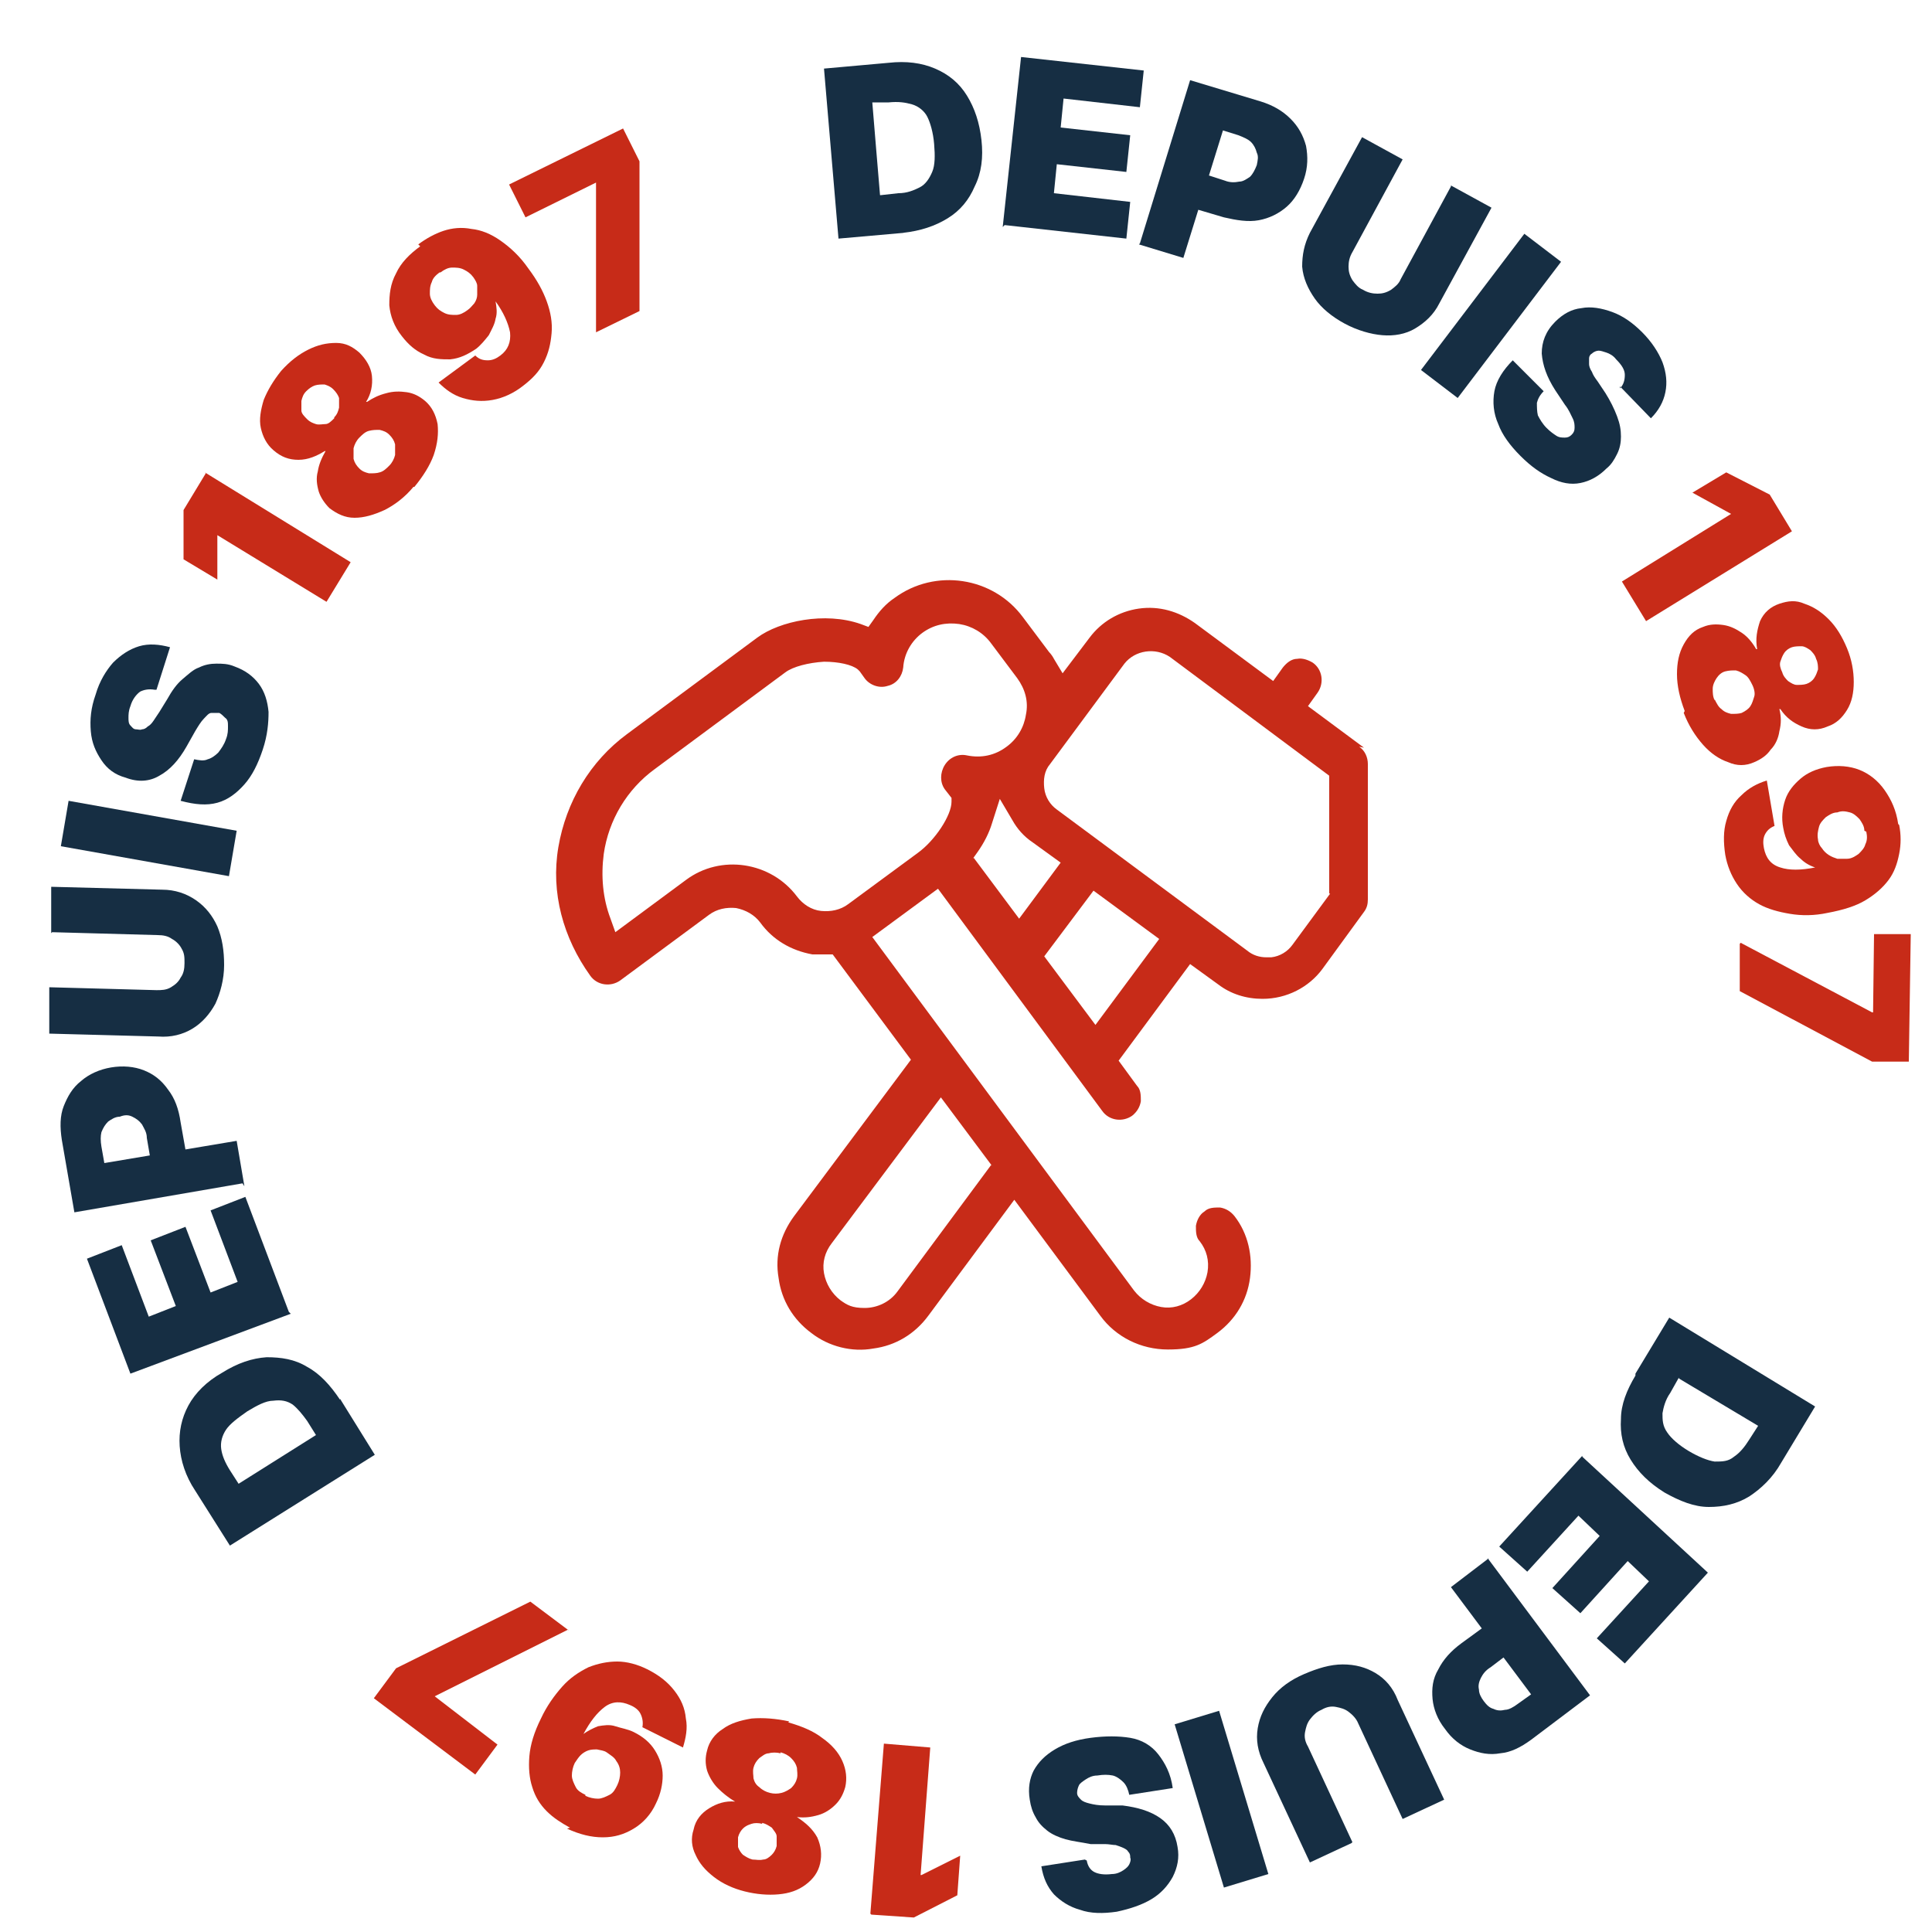
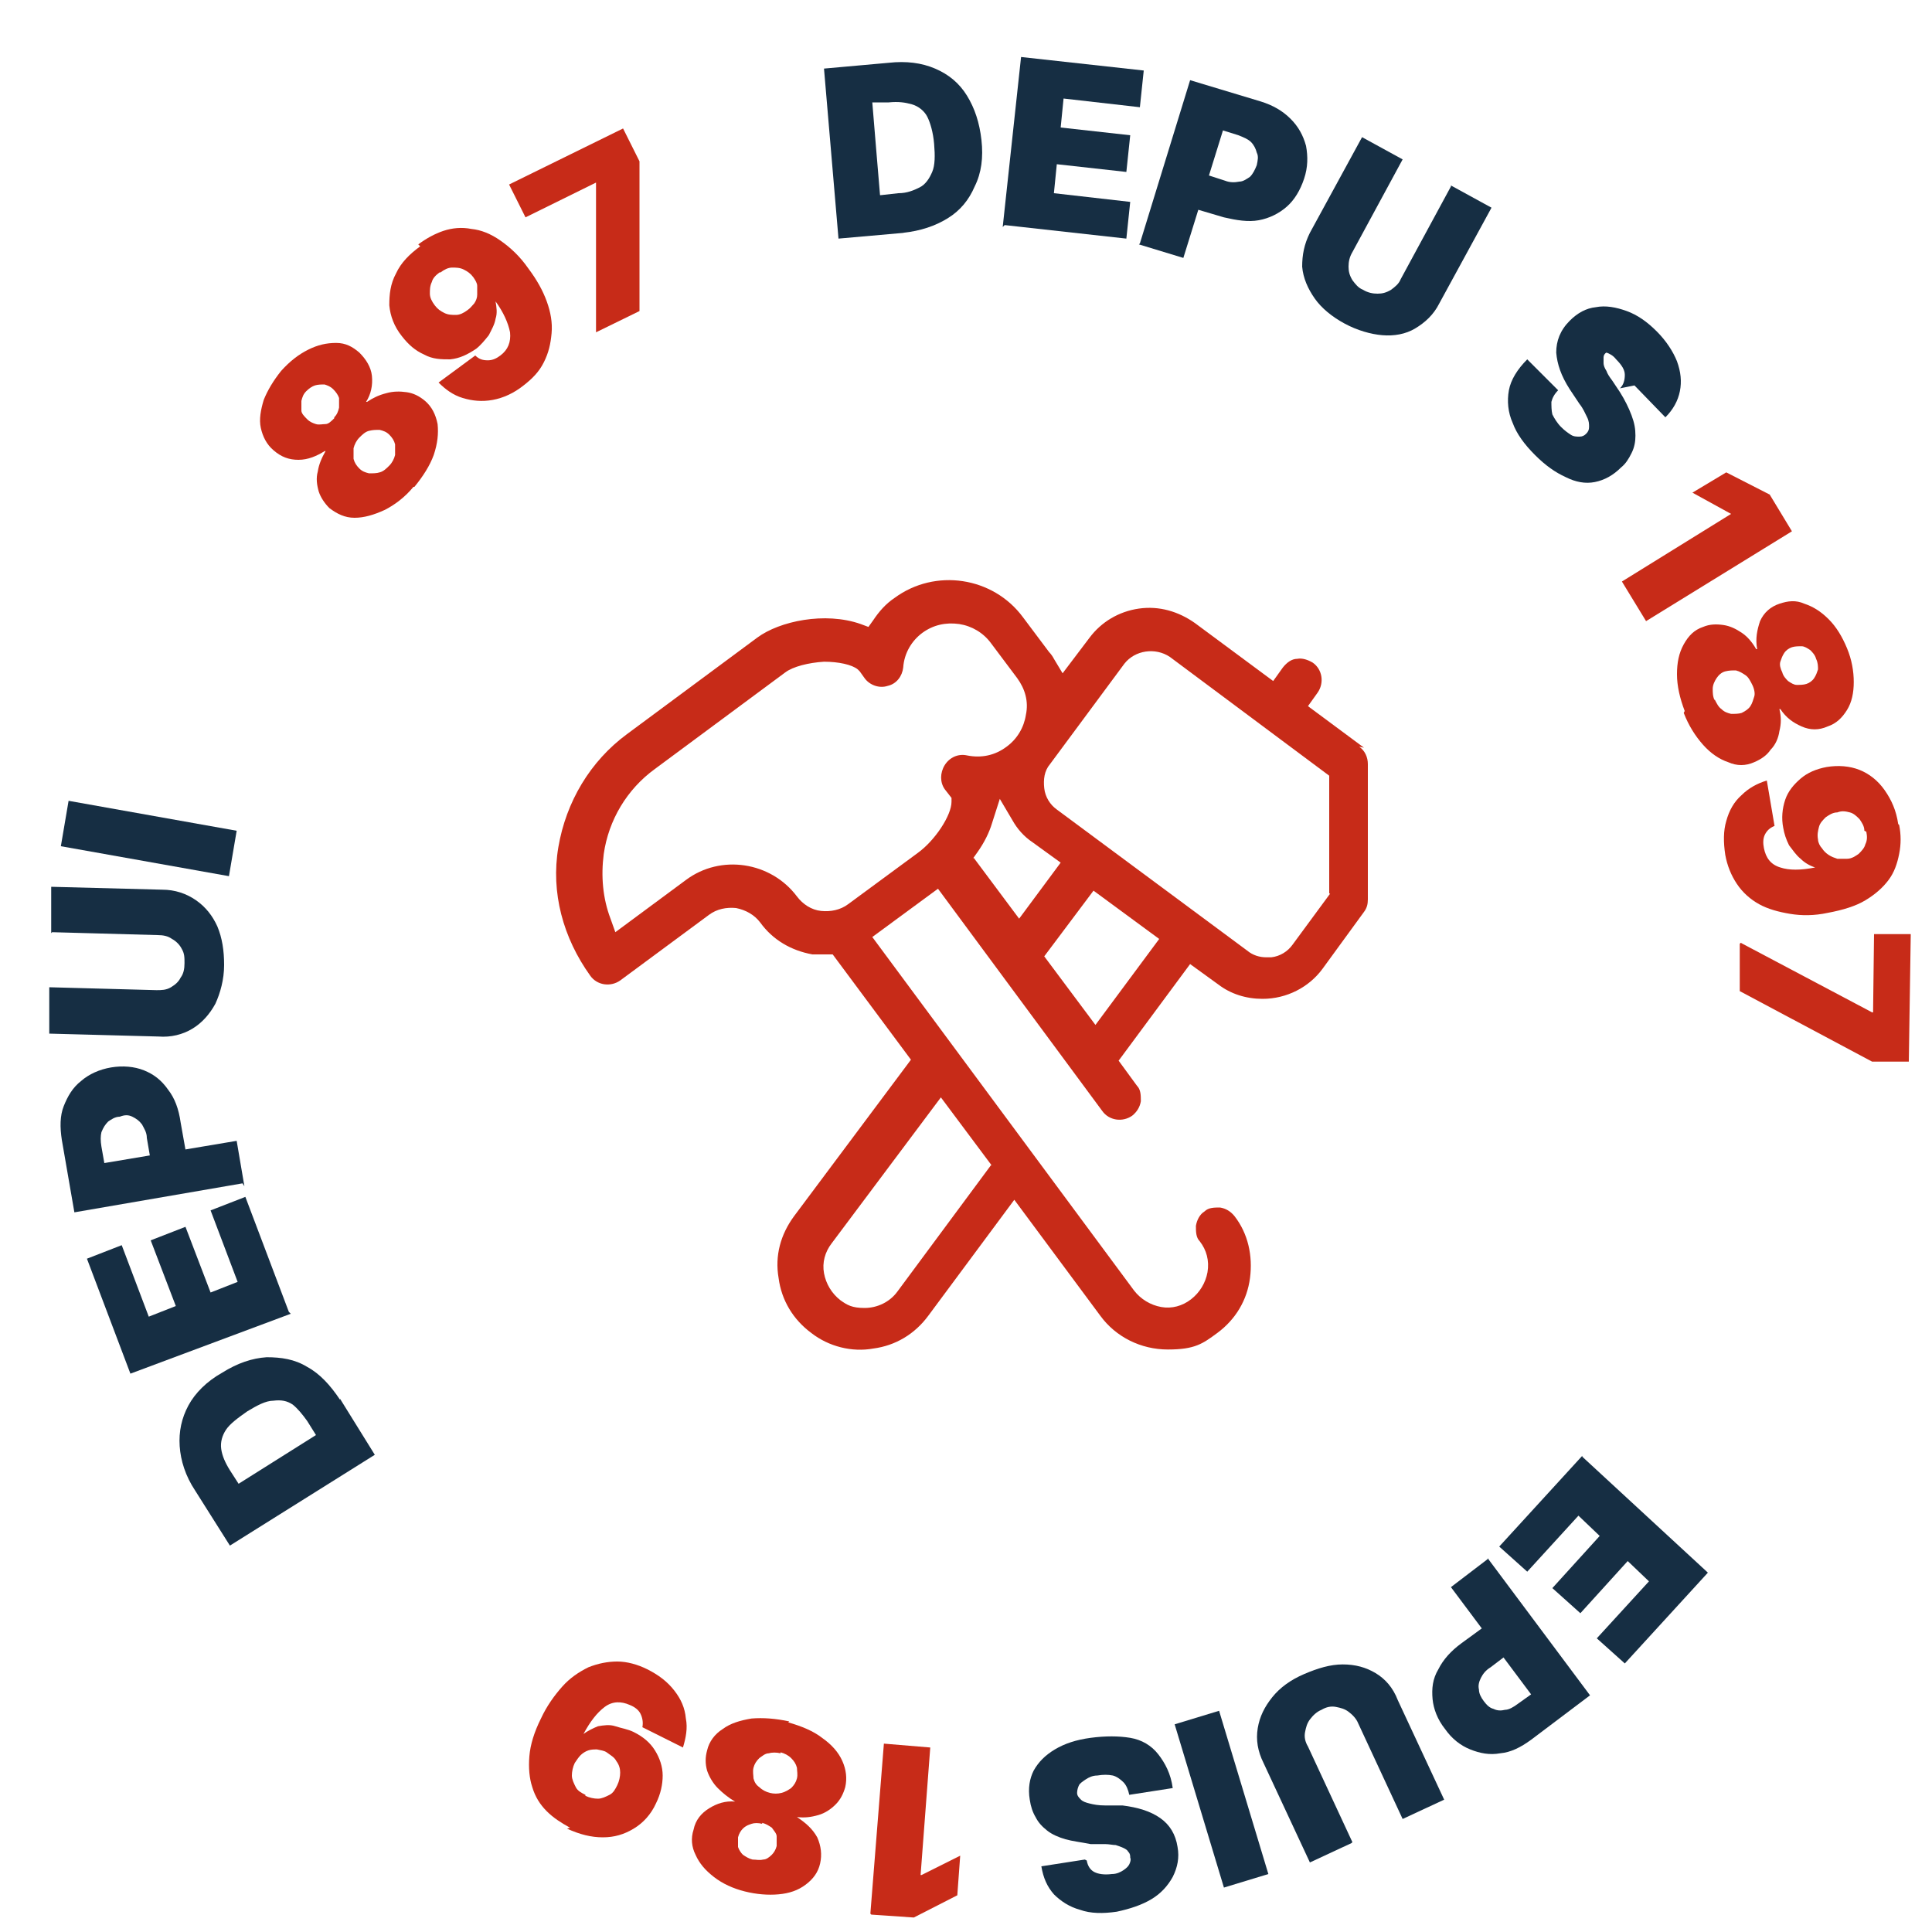
<svg xmlns="http://www.w3.org/2000/svg" version="1.1" viewBox="0 0 200 200">
  <defs>
    <style>
      .cls-1 {
        fill: #c72b18;
      }

      .cls-2 {
        fill: #162e43;
      }
    </style>
  </defs>
  <g>
    <g id="Groupe_17677">
      <g>
-         <path class="cls-2" d="M169.3,142.2l3.5-5.8,15.1,9.2-3.5,5.8c-.9,1.6-2.1,2.7-3.3,3.5-1.3.8-2.7,1.1-4.2,1.1-1.5,0-3-.6-4.6-1.5-1.6-1-2.7-2.1-3.5-3.4-.8-1.3-1.1-2.7-1-4.2,0-1.5.6-3,1.5-4.5ZM173.8,142.6l-.9,1.6c-.5.7-.7,1.5-.8,2.1,0,.7,0,1.3.5,2,.4.6,1.2,1.3,2.2,1.9s2,1,2.7,1.1c.8,0,1.4,0,2-.5.6-.4,1.1-1,1.6-1.8l.9-1.4-8.2-4.9Z" />
        <path class="cls-2" d="M163.8,150.8l13,12-8.6,9.4-2.9-2.6,5.4-5.9-2.2-2.1-4.9,5.4-2.9-2.6,4.9-5.4-2.2-2.1-5.3,5.8-2.9-2.6,8.6-9.4Z" />
        <path class="cls-2" d="M154,161.3l10.6,14.2-6.1,4.6c-1.1.8-2.1,1.3-3.2,1.4-1.1.2-2.1,0-3.1-.4-1-.4-1.9-1.1-2.6-2.1-.8-1-1.2-2.1-1.3-3.1-.1-1.1,0-2.1.6-3.1.5-1,1.3-1.9,2.4-2.7l3.7-2.7,2.2,3-2.9,2.2c-.5.3-.8.7-1,1.1-.2.4-.3.8-.2,1.2,0,.4.2.8.5,1.2.3.4.6.7,1,.8.4.2.8.2,1.2.1.4,0,.9-.3,1.3-.6l1.4-1-8.3-11.1,3.8-2.9Z" />
        <path class="cls-2" d="M139.9,190.8l-4.3,2-4.8-10.3c-.6-1.2-.8-2.4-.6-3.6.2-1.2.7-2.2,1.5-3.2.8-1,1.9-1.8,3.3-2.4,1.4-.6,2.7-1,4-1,1.3,0,2.4.3,3.4.9s1.8,1.5,2.3,2.8l4.8,10.3-4.3,2-4.6-9.9c-.2-.5-.6-.9-1-1.2-.4-.3-.8-.4-1.3-.5s-1,0-1.5.3c-.5.2-.9.6-1.2,1-.3.4-.4.8-.5,1.3s0,1,.3,1.5l4.6,9.9Z" />
        <path class="cls-2" d="M126.7,195.4l-5.1-16.9,4.6-1.4,5.1,16.9-4.6,1.4Z" />
        <path class="cls-2" d="M112.5,192.6c.1.6.4,1,.8,1.2s1,.3,1.8.2c.5,0,.9-.2,1.2-.4s.5-.4.6-.6c.1-.2.2-.5.1-.7,0-.2,0-.4-.2-.6-.1-.2-.3-.3-.5-.4-.2-.1-.5-.2-.8-.3-.3,0-.7-.1-1.1-.1h-1.5c-1-.2-1.9-.3-2.6-.5-.7-.2-1.4-.5-1.9-.9s-.9-.8-1.2-1.4c-.3-.5-.5-1.1-.6-1.8-.2-1.2,0-2.2.4-3,.5-.9,1.2-1.6,2.2-2.2,1-.6,2.2-1,3.7-1.2,1.5-.2,2.9-.2,4.1,0s2.2.8,2.9,1.7,1.3,2,1.5,3.5l-4.5.7c-.1-.5-.3-1-.6-1.3s-.7-.6-1.1-.7c-.5-.1-1-.1-1.6,0-.5,0-.9.2-1.2.4-.3.2-.6.4-.7.6s-.2.5-.2.8c0,.3.2.5.4.7.2.2.5.3.9.4s.9.2,1.6.2h1.8c1.6.2,2.9.6,3.9,1.3s1.6,1.7,1.8,3c.2,1.1,0,2.1-.5,3.1-.5.9-1.2,1.7-2.2,2.3-1,.6-2.2,1-3.6,1.3-1.4.2-2.7.2-3.8-.2-1.1-.3-2-.9-2.7-1.6-.7-.8-1.1-1.7-1.3-2.9l4.5-.7Z" />
        <path class="cls-1" d="M90.1,198.1l1.4-17.6,4.8.4-1,13.2h.1s4-2,4-2l-.3,4.1-4.5,2.3-4.4-.3Z" />
        <path class="cls-1" d="M81.6,178.3c1.4.4,2.6.9,3.5,1.6,1,.7,1.7,1.5,2.1,2.4s.5,1.8.3,2.7c-.2.7-.5,1.3-1,1.8-.5.5-1.1.9-1.8,1.1s-1.4.3-2.2.2h0c.9.6,1.6,1.2,2.1,2.1.4.9.5,1.8.3,2.7-.2.9-.7,1.6-1.5,2.2-.8.6-1.7.9-2.8,1-1.1.1-2.3,0-3.5-.3s-2.3-.8-3.2-1.5-1.5-1.4-1.9-2.3c-.4-.8-.5-1.7-.2-2.6.2-1,.8-1.7,1.6-2.2.8-.5,1.7-.8,2.7-.7h0c-.7-.4-1.3-.9-1.8-1.4-.5-.5-.9-1.2-1.1-1.8-.2-.7-.2-1.4,0-2.1.2-.9.8-1.7,1.6-2.2.8-.6,1.8-.9,3-1.1,1.2-.1,2.5,0,3.9.3ZM78.9,188.8c-.4-.1-.8-.1-1.1,0s-.6.2-.9.5c-.2.2-.4.5-.5.9,0,.4,0,.7,0,1,.1.3.3.6.5.8.3.2.6.4,1,.5.4,0,.7.1,1.1,0,.3,0,.6-.2.9-.5.2-.2.4-.5.5-.9,0-.4,0-.7,0-1s-.3-.6-.5-.9c-.3-.2-.6-.4-1-.5ZM80.8,181.5c-.4-.1-.9-.1-1.2,0-.4,0-.7.3-1,.5-.3.3-.5.6-.6,1-.1.4,0,.8,0,1.1.1.4.3.7.6.9.3.3.7.5,1.1.6.4.1.8.1,1.2,0s.7-.3,1-.5c.3-.3.5-.6.6-1s0-.8,0-1.1c-.1-.4-.3-.7-.6-1-.3-.3-.7-.5-1.1-.6Z" />
        <path class="cls-1" d="M59,189.2c-.9-.5-1.7-1-2.4-1.7-.7-.7-1.2-1.5-1.5-2.5-.3-.9-.4-2-.3-3.2.1-1.2.5-2.5,1.2-3.9.6-1.3,1.4-2.4,2.2-3.3s1.7-1.5,2.7-2c1-.4,2-.6,3-.6,1,0,2.1.3,3.1.8,1.2.6,2.1,1.3,2.8,2.2.7.9,1.1,1.8,1.2,2.9.2,1,0,2-.3,3l-4.2-2.1c.1-.5,0-1-.2-1.4-.2-.4-.6-.7-1.1-.9-.9-.4-1.8-.4-2.6.2s-1.5,1.5-2.2,2.8h0c.4-.3,1-.6,1.5-.8.6-.1,1.2-.2,1.8,0s1.3.3,1.9.6c1,.5,1.7,1.1,2.2,1.9.5.8.8,1.7.8,2.6s-.2,1.9-.7,2.9c-.5,1.1-1.3,2-2.3,2.6-1,.6-2,.9-3.2.9-1.2,0-2.4-.3-3.7-.9ZM60.6,185.9c.4.2.9.3,1.3.3.4,0,.8-.2,1.2-.4.4-.2.6-.6.8-1,.2-.4.3-.9.3-1.3,0-.4-.1-.8-.4-1.2-.2-.4-.6-.6-1-.9-.3-.2-.6-.2-1-.3-.3,0-.6,0-.9.1s-.6.3-.8.5-.4.5-.6.8c-.2.4-.3.9-.3,1.3,0,.4.2.8.4,1.2.2.4.6.6,1,.8Z" />
-         <path class="cls-1" d="M58.8,168.7l-13.8,6.9h0c0,0,6.5,5,6.5,5l-2.3,3.1-10.5-7.9,2.3-3.1,13.9-6.9,4,3Z" />
        <path class="cls-2" d="M35.2,144.8l3.6,5.8-15,9.4-3.6-5.7c-1-1.5-1.5-3.1-1.6-4.6s.2-2.9.9-4.2c.7-1.3,1.9-2.5,3.5-3.4,1.6-1,3.1-1.5,4.6-1.6,1.5,0,2.9.2,4.2,1,1.3.7,2.4,1.9,3.4,3.4ZM32.8,148.7l-1-1.6c-.5-.7-1-1.3-1.5-1.7-.6-.4-1.2-.5-2-.4-.8,0-1.7.5-2.7,1.1-1,.7-1.8,1.3-2.2,1.9-.4.6-.6,1.3-.5,2s.4,1.4.9,2.2l.9,1.4,8.1-5.1Z" />
        <path class="cls-2" d="M30.1,136l-16.6,6.2-4.5-11.9,3.6-1.4,2.8,7.4,2.8-1.1-2.6-6.8,3.6-1.4,2.6,6.8,2.8-1.1-2.8-7.4,3.6-1.4,4.5,11.9Z" />
        <path class="cls-2" d="M25.1,122.5l-17.4,3-1.3-7.5c-.2-1.3-.2-2.5.2-3.5s.9-1.9,1.8-2.6c.8-.7,1.9-1.2,3.1-1.4,1.2-.2,2.4-.1,3.4.3,1,.4,1.8,1,2.5,2,.7.9,1.1,2,1.3,3.4l.8,4.5-3.7.6-.6-3.5c0-.6-.3-1-.5-1.4-.3-.4-.6-.6-1-.8s-.8-.2-1.3,0c-.5,0-.9.3-1.2.5-.3.3-.5.6-.7,1.1-.1.4-.1.9,0,1.5l.3,1.7,13.7-2.3.8,4.7Z" />
        <path class="cls-2" d="M5.3,96.6v-4.8c.1,0,11.5.3,11.5.3,1.3,0,2.5.4,3.5,1.1,1,.7,1.7,1.6,2.2,2.7.5,1.2.7,2.5.7,4,0,1.5-.4,2.9-.9,4-.6,1.1-1.4,2-2.4,2.6-1,.6-2.2.9-3.5.8l-11.3-.3v-4.8c.1,0,11.1.3,11.1.3.5,0,1,0,1.5-.3s.8-.6,1-1c.3-.4.4-.9.4-1.5,0-.6,0-1-.3-1.5-.2-.4-.6-.8-1-1-.4-.3-.9-.4-1.5-.4l-10.9-.3Z" />
        <path class="cls-2" d="M7.1,82.9l17.4,3.1-.8,4.7-17.4-3.1.8-4.7Z" />
-         <path class="cls-2" d="M16,71.4c-.6-.1-1.1,0-1.5.2-.4.3-.8.8-1,1.5-.2.5-.2.9-.2,1.2,0,.3,0,.6.2.8s.3.4.6.4c.2,0,.4.1.6,0,.2,0,.4-.1.6-.3.2-.1.4-.3.6-.6s.4-.6.6-.9l.8-1.3c.5-.9,1-1.6,1.6-2.1s1.1-1,1.7-1.2c.6-.3,1.2-.4,1.8-.4s1.2,0,1.9.3c1.1.4,1.9,1,2.5,1.8.6.8.9,1.8,1,2.9,0,1.1-.1,2.4-.6,3.9-.5,1.5-1.1,2.7-1.9,3.6-.8.9-1.7,1.6-2.8,1.9-1.1.3-2.3.2-3.8-.2l1.4-4.3c.5.1,1,.2,1.4,0,.4-.1.8-.4,1.1-.7.3-.4.6-.8.8-1.4.2-.5.2-.9.2-1.3,0-.4,0-.7-.3-.9-.2-.2-.4-.4-.6-.5-.3,0-.5,0-.8,0s-.5.3-.8.6c-.3.3-.6.8-.9,1.3l-.9,1.6c-.8,1.4-1.7,2.4-2.8,3-1,.6-2.2.7-3.5.2-1.1-.3-1.9-.9-2.5-1.8s-1-1.8-1.1-3,0-2.4.5-3.8c.4-1.4,1.1-2.5,1.8-3.3.8-.8,1.7-1.4,2.7-1.7,1-.3,2.1-.2,3.2.1l-1.4,4.4Z" />
-         <path class="cls-1" d="M21.2,48.9l15.1,9.3-2.5,4.1-11.3-6.9h0c0,0,0,4.6,0,4.6l-3.5-2.1v-5.1s2.3-3.8,2.3-3.8Z" />
        <path class="cls-1" d="M42.8,50.4c-.9,1.1-2,1.9-3,2.4-1.1.5-2.1.8-3.1.8s-1.8-.4-2.6-1c-.5-.5-.9-1.1-1.1-1.7-.2-.7-.3-1.4-.1-2.1.1-.7.4-1.4.8-2.1h-.1c-.8.5-1.7.9-2.7.9-1,0-1.8-.3-2.6-1-.7-.6-1.1-1.4-1.3-2.3s0-1.9.3-2.9c.4-1,1-2,1.8-3,.9-1,1.8-1.7,2.8-2.2,1-.5,1.9-.7,2.9-.7s1.7.4,2.4,1c.7.7,1.2,1.5,1.3,2.4.1,1-.1,1.9-.6,2.7h.1c.6-.4,1.2-.7,2-.9.7-.2,1.4-.2,2.1-.1.7.1,1.3.4,1.9.9.7.6,1.1,1.4,1.3,2.4.1,1,0,2-.4,3.2-.4,1.1-1.1,2.2-2,3.3ZM34.6,43.2c.3-.3.4-.6.5-1,0-.3,0-.7,0-1-.1-.3-.3-.6-.6-.9s-.6-.4-.9-.5c-.3,0-.7,0-1,.1s-.6.3-.9.6c-.3.3-.4.6-.5,1,0,.3,0,.7,0,1,0,.3.3.6.6.9s.6.4.9.5.7,0,1,0,.6-.3.9-.6ZM40.3,48.2c.3-.3.5-.7.6-1.1,0-.4,0-.8,0-1.1-.1-.4-.3-.7-.6-1s-.6-.4-1-.5c-.4,0-.7,0-1.1.1s-.7.4-1,.7c-.3.3-.5.7-.6,1.1,0,.4,0,.8,0,1.1.1.4.3.7.6,1s.6.4,1,.5c.4,0,.8,0,1.1-.1.4-.1.7-.4,1-.7Z" />
        <path class="cls-1" d="M43.3,25.3c.8-.6,1.7-1.1,2.6-1.4.9-.3,1.9-.4,2.9-.2,1,.1,2,.5,3,1.2,1,.7,2,1.6,2.9,2.9.9,1.2,1.5,2.3,1.9,3.4.4,1.1.6,2.2.5,3.3s-.3,2-.8,3-1.2,1.7-2.1,2.4c-1,.8-2.1,1.3-3.2,1.5s-2.1.1-3.1-.2c-1-.3-1.8-.9-2.5-1.6l3.8-2.8c.4.4.8.5,1.3.5.5,0,.9-.2,1.3-.5.8-.6,1.1-1.4,1-2.4-.2-1-.7-2.1-1.5-3.2h0c.1.6.2,1.2,0,1.8-.1.6-.4,1.1-.7,1.7-.4.5-.8,1-1.3,1.4-.9.6-1.7,1-2.7,1.1-.9,0-1.8,0-2.7-.5-.9-.4-1.6-1-2.3-1.9-.8-1-1.2-2.1-1.3-3.2,0-1.1.1-2.2.7-3.3.5-1.1,1.4-2,2.5-2.8ZM45.5,28.2c-.4.3-.7.6-.8,1-.2.4-.2.8-.2,1.2s.2.8.5,1.2c.3.4.6.6,1,.8s.8.2,1.2.2c.4,0,.8-.2,1.2-.5.3-.2.5-.5.7-.7.2-.3.3-.6.3-.9,0-.3,0-.6,0-.9,0-.3-.2-.6-.4-.9-.3-.4-.6-.6-1-.8-.4-.2-.8-.2-1.2-.2-.4,0-.8.2-1.2.5Z" />
        <path class="cls-1" d="M61.7,34.3v-15.4c.1,0,0,0,0,0l-7.3,3.6-1.7-3.4,11.8-5.8,1.7,3.4v15.5c0,0-4.5,2.2-4.5,2.2Z" />
        <path class="cls-2" d="M93.6,24.1l-6.8.6-1.5-17.6,6.7-.6c1.8-.2,3.4,0,4.8.6,1.4.6,2.5,1.5,3.3,2.8.8,1.3,1.3,2.8,1.5,4.6.2,1.8,0,3.4-.7,4.8-.6,1.4-1.5,2.5-2.8,3.3-1.3.8-2.8,1.3-4.6,1.5ZM91.2,20.2l1.8-.2c.9,0,1.6-.3,2.2-.6.6-.3,1-.9,1.3-1.6.3-.7.3-1.7.2-2.9-.1-1.2-.4-2.2-.7-2.8s-.9-1.1-1.6-1.3c-.7-.2-1.4-.3-2.4-.2h-1.7c0,.1.8,9.6.8,9.6Z" />
        <path class="cls-2" d="M103.8,23.5l1.9-17.6,12.7,1.4-.4,3.8-7.9-.9-.3,3,7.2.8-.4,3.8-7.2-.8-.3,3,7.9.9-.4,3.8-12.6-1.4Z" />
        <path class="cls-2" d="M118,25.2l5.2-16.9,7.3,2.2c1.3.4,2.3,1,3.1,1.8.8.8,1.3,1.7,1.6,2.8.2,1.1.2,2.2-.2,3.4-.4,1.2-1,2.2-1.8,2.9s-1.8,1.2-2.9,1.4c-1.1.2-2.3,0-3.6-.3l-4.4-1.3,1.1-3.6,3.4,1.1c.5.2,1,.2,1.5.1.4,0,.8-.3,1.1-.5.3-.3.5-.7.7-1.2.1-.5.2-.9,0-1.3-.1-.4-.3-.8-.6-1.1-.3-.3-.8-.5-1.3-.7l-1.6-.5-4.1,13.2-4.6-1.4Z" />
        <path class="cls-2" d="M150.2,19.2l4.2,2.3-5.4,9.9c-.6,1.2-1.5,2-2.5,2.6-1,.6-2.2.8-3.4.7s-2.6-.5-3.9-1.2c-1.3-.7-2.4-1.6-3.1-2.6s-1.2-2.1-1.3-3.3c0-1.2.2-2.3.8-3.5l5.4-9.9,4.2,2.3-5.2,9.6c-.3.5-.4,1-.4,1.5s.1.9.4,1.4c.3.4.6.8,1.1,1,.5.3,1,.4,1.5.4s.9-.1,1.4-.4c.4-.3.8-.6,1-1.1l5.2-9.6Z" />
-         <path class="cls-2" d="M161.6,27.1l-10.7,14.1-3.8-2.9,10.7-14.1,3.8,2.9Z" />
-         <path class="cls-2" d="M167.7,40.2c.4-.4.5-.9.5-1.4,0-.5-.3-1-.9-1.6-.3-.4-.7-.6-1-.7s-.6-.2-.8-.2-.5.1-.7.3c-.2.1-.3.3-.3.5,0,.2,0,.4,0,.6,0,.2.1.5.3.8.1.3.3.6.6,1l.8,1.2c.5.8.9,1.6,1.2,2.4s.4,1.4.4,2.1c0,.6-.1,1.2-.4,1.8-.3.6-.6,1.1-1.1,1.5-.8.8-1.7,1.3-2.7,1.5s-2,0-3-.5c-1.1-.5-2.1-1.2-3.2-2.3-1.1-1.1-1.9-2.2-2.3-3.3-.5-1.1-.6-2.3-.4-3.4.2-1.1.9-2.2,1.9-3.2l3.2,3.2c-.4.4-.6.8-.7,1.2,0,.4,0,.9.1,1.3.2.4.5.9.9,1.3.4.4.7.6,1,.8s.6.2.9.2.5-.1.7-.3c.2-.2.3-.4.3-.7,0-.3,0-.6-.2-1s-.4-.9-.8-1.4l-1-1.5c-.9-1.4-1.3-2.6-1.4-3.8,0-1.2.4-2.3,1.4-3.3.8-.8,1.7-1.3,2.7-1.4,1-.2,2.1,0,3.2.4,1.1.4,2.1,1.1,3.1,2.1,1,1,1.7,2.1,2.1,3.1.4,1.1.5,2.1.3,3.1s-.7,1.9-1.5,2.7l-3.2-3.3Z" />
+         <path class="cls-2" d="M167.7,40.2c.4-.4.5-.9.5-1.4,0-.5-.3-1-.9-1.6-.3-.4-.7-.6-1-.7c-.2.1-.3.3-.3.5,0,.2,0,.4,0,.6,0,.2.1.5.3.8.1.3.3.6.6,1l.8,1.2c.5.8.9,1.6,1.2,2.4s.4,1.4.4,2.1c0,.6-.1,1.2-.4,1.8-.3.6-.6,1.1-1.1,1.5-.8.8-1.7,1.3-2.7,1.5s-2,0-3-.5c-1.1-.5-2.1-1.2-3.2-2.3-1.1-1.1-1.9-2.2-2.3-3.3-.5-1.1-.6-2.3-.4-3.4.2-1.1.9-2.2,1.9-3.2l3.2,3.2c-.4.4-.6.8-.7,1.2,0,.4,0,.9.1,1.3.2.4.5.9.9,1.3.4.4.7.6,1,.8s.6.2.9.2.5-.1.7-.3c.2-.2.3-.4.3-.7,0-.3,0-.6-.2-1s-.4-.9-.8-1.4l-1-1.5c-.9-1.4-1.3-2.6-1.4-3.8,0-1.2.4-2.3,1.4-3.3.8-.8,1.7-1.3,2.7-1.4,1-.2,2.1,0,3.2.4,1.1.4,2.1,1.1,3.1,2.1,1,1,1.7,2.1,2.1,3.1.4,1.1.5,2.1.3,3.1s-.7,1.9-1.5,2.7l-3.2-3.3Z" />
        <path class="cls-1" d="M185.5,55l-15.1,9.3-2.5-4.1,11.3-7h0c0,0-4-2.2-4-2.2l3.5-2.1,4.5,2.3,2.3,3.8Z" />
        <path class="cls-1" d="M174.4,73.6c-.5-1.3-.8-2.6-.8-3.8s.2-2.2.7-3.1,1.1-1.5,2-1.8c.7-.3,1.4-.3,2.1-.2.7.1,1.3.4,1.9.8.6.4,1.1,1,1.5,1.7h.1c-.2-1.1,0-2,.3-2.9.4-.9,1.1-1.5,2-1.8.9-.3,1.7-.4,2.6,0,.9.3,1.7.8,2.5,1.6.8.8,1.4,1.8,1.9,3,.5,1.2.7,2.4.7,3.5,0,1.1-.2,2.1-.7,2.9-.5.8-1.1,1.4-2,1.7-.9.4-1.8.4-2.7,0s-1.6-.9-2.2-1.8h-.1c.2.8.2,1.5,0,2.3-.1.7-.4,1.4-.9,1.9-.4.6-1,1-1.7,1.3-.9.4-1.8.4-2.7,0-.9-.3-1.8-.9-2.6-1.8-.8-.9-1.5-2-2-3.3ZM177.5,72.4c.2.4.4.8.7,1,.3.3.6.4,1,.5.4,0,.8,0,1.1-.1.4-.2.7-.4.9-.7.2-.3.3-.7.4-1s0-.8-.2-1.2c-.2-.4-.4-.8-.7-1s-.6-.4-1-.5c-.4,0-.7,0-1.1.1-.4.1-.7.4-.9.7-.2.3-.4.7-.4,1.1,0,.4,0,.8.2,1.2ZM184.5,69.6c.1.4.4.7.6.9.3.2.6.4.9.4.3,0,.7,0,1-.1.3-.1.6-.3.8-.6.2-.3.3-.6.4-.9,0-.3,0-.7-.2-1.1-.1-.4-.4-.7-.6-.9-.3-.2-.6-.4-.9-.4-.3,0-.7,0-1,.1-.3.1-.6.3-.8.6s-.3.6-.4.9,0,.7.2,1.1Z" />
        <path class="cls-1" d="M196.6,85.4c.2,1,.2,2,0,3-.2,1-.5,1.9-1.1,2.7-.6.8-1.4,1.5-2.4,2.1-1,.6-2.3,1-3.9,1.3-1.4.3-2.7.3-3.9.1s-2.3-.5-3.2-1-1.7-1.2-2.3-2.1c-.6-.9-1-1.9-1.2-3-.2-1.3-.2-2.5.1-3.5.3-1.1.8-2,1.6-2.7.7-.7,1.6-1.2,2.6-1.5l.8,4.7c-.5.2-.8.5-1,.9s-.2.9-.1,1.4c.2,1,.7,1.7,1.7,2,.9.3,2.1.3,3.6,0h0c-.6-.2-1.1-.5-1.5-.9-.5-.4-.8-.9-1.2-1.4-.3-.6-.5-1.2-.6-1.8-.2-1-.1-2,.2-2.9s.9-1.6,1.6-2.2c.7-.6,1.6-1,2.7-1.2,1.2-.2,2.4-.1,3.4.3,1,.4,1.9,1.1,2.6,2.1.7,1,1.2,2.1,1.4,3.5ZM193,86c0-.5-.3-.9-.5-1.2-.3-.3-.6-.6-1-.7-.4-.1-.8-.2-1.3,0-.5,0-.9.3-1.2.5-.3.3-.6.6-.7,1s-.2.8-.1,1.3c0,.3.2.7.4.9.2.3.4.5.7.7.3.2.6.3.9.4.3,0,.7,0,1,0,.5,0,.9-.3,1.2-.5.3-.3.6-.6.7-1,.2-.4.2-.8.1-1.3Z" />
        <path class="cls-1" d="M180.2,97.6l13.6,7.2h.1s.1-8.1.1-8.1h3.8c0,0-.2,13.2-.2,13.2h-3.8c0,0-13.7-7.3-13.7-7.3v-4.9Z" />
      </g>
      <path class="cls-1" d="M141.2,77.4l-5.8-4.3,1-1.4c.7-1,.5-2.4-.5-3.1-.5-.3-1.1-.5-1.6-.4-.6,0-1.1.4-1.5.9l-1,1.4-8.1-6c-1.7-1.2-3.7-1.8-5.8-1.5-2.1.3-3.9,1.4-5.1,3l-2.8,3.7-.9-1.5c-.1-.2-.3-.5-.5-.7l-2.7-3.6c-3.1-4.2-9.1-5.1-13.3-2-.9.6-1.6,1.4-2.2,2.3l-.5.7-.8-.3c-3.7-1.3-8.4-.3-10.7,1.4l-13.5,10c-3.8,2.8-6.3,7-7.1,11.7s.5,9.4,3.3,13.3c.7,1,2.1,1.2,3.1.5l9.2-6.8c.8-.6,1.8-.8,2.8-.7,1,.2,1.9.7,2.5,1.5,1.3,1.8,3.2,2.9,5.4,3.3.5,0,1,0,1.5,0h.6s8.1,10.9,8.1,10.9l-12.1,16.2c-1.4,1.9-2,4.1-1.6,6.4.3,2.3,1.5,4.3,3.4,5.7,1.8,1.4,4.2,2,6.4,1.6,2.3-.3,4.3-1.5,5.7-3.4l8.9-12,8.9,12c1.6,2.2,4.2,3.5,7,3.5s3.6-.6,5.1-1.7c1.9-1.4,3.1-3.4,3.4-5.7.3-2.3-.2-4.6-1.6-6.4-.4-.5-.9-.8-1.5-.9-.6,0-1.2,0-1.6.4-.5.3-.8.9-.9,1.5,0,.6,0,1.2.4,1.6.7.9,1,2,.8,3.2-.2,1.1-.8,2.1-1.7,2.8-.9.7-2,1-3.1.8-1.1-.2-2.1-.8-2.8-1.7l-27.1-36.6,6.8-5,17,23c.7,1,2.1,1.2,3.1.5.5-.4.8-.9.9-1.5,0-.6,0-1.2-.4-1.6l-1.9-2.6,7.4-10,2.9,2.1c1.3,1,2.9,1.5,4.6,1.5,2.5,0,4.8-1.2,6.2-3.1l4.3-5.9c.3-.4.4-.8.4-1.3v-14c0-.7-.3-1.4-.9-1.8ZM102.6,120.6l-9.7,13.1c-.8,1.1-2.1,1.7-3.4,1.7s-1.8-.3-2.5-.8c-.9-.7-1.5-1.7-1.7-2.8-.2-1.1.1-2.2.8-3.1l11.3-15.1,5.3,7.1ZM97.8,79.2c-.5.8-.5,1.8,0,2.5l.7.9v.4c0,1.4-1.7,4-3.5,5.3l-7.2,5.3c-.8.6-1.8.8-2.8.7s-1.9-.7-2.5-1.5c-2.7-3.6-7.9-4.4-11.5-1.7l-7.3,5.4-.5-1.4c-.8-2.1-1-4.4-.7-6.7.5-3.5,2.4-6.7,5.3-8.8l13.5-10c.8-.6,2.4-1,4-1.1,1.5,0,2.9.3,3.5.8l.2.2.5.7c.5.7,1.5,1.1,2.4.8.9-.2,1.5-1,1.6-1.9.1-1.5.9-2.8,2-3.6,1.1-.8,2.4-1.1,3.8-.9,1.3.2,2.5.9,3.3,2l2.7,3.6c.8,1.1,1.2,2.4.9,3.8-.2,1.3-.9,2.5-2,3.3-1.2.9-2.6,1.2-4.1.9-.9-.2-1.8.2-2.3,1ZM100.7,88.9l.5-.7c.7-1,1.2-2,1.5-3l.8-2.5,1.3,2.2c.5.9,1.2,1.7,2.1,2.3l2.9,2.1-4.3,5.8-4.7-6.3ZM113.4,106.1l-5.3-7.1,5.1-6.8,6.8,5-6.6,8.9ZM137.7,92.5l-3.9,5.3c-.5.7-1.3,1.2-2.2,1.3-.2,0-.3,0-.5,0-.7,0-1.4-.2-2-.7l-19.7-14.6c-.7-.5-1.2-1.3-1.3-2.2-.1-.9,0-1.8.6-2.5l7.7-10.4c1.1-1.4,3.2-1.7,4.7-.7l16.5,12.3v12.2Z" />
    </g>
  </g>
</svg>